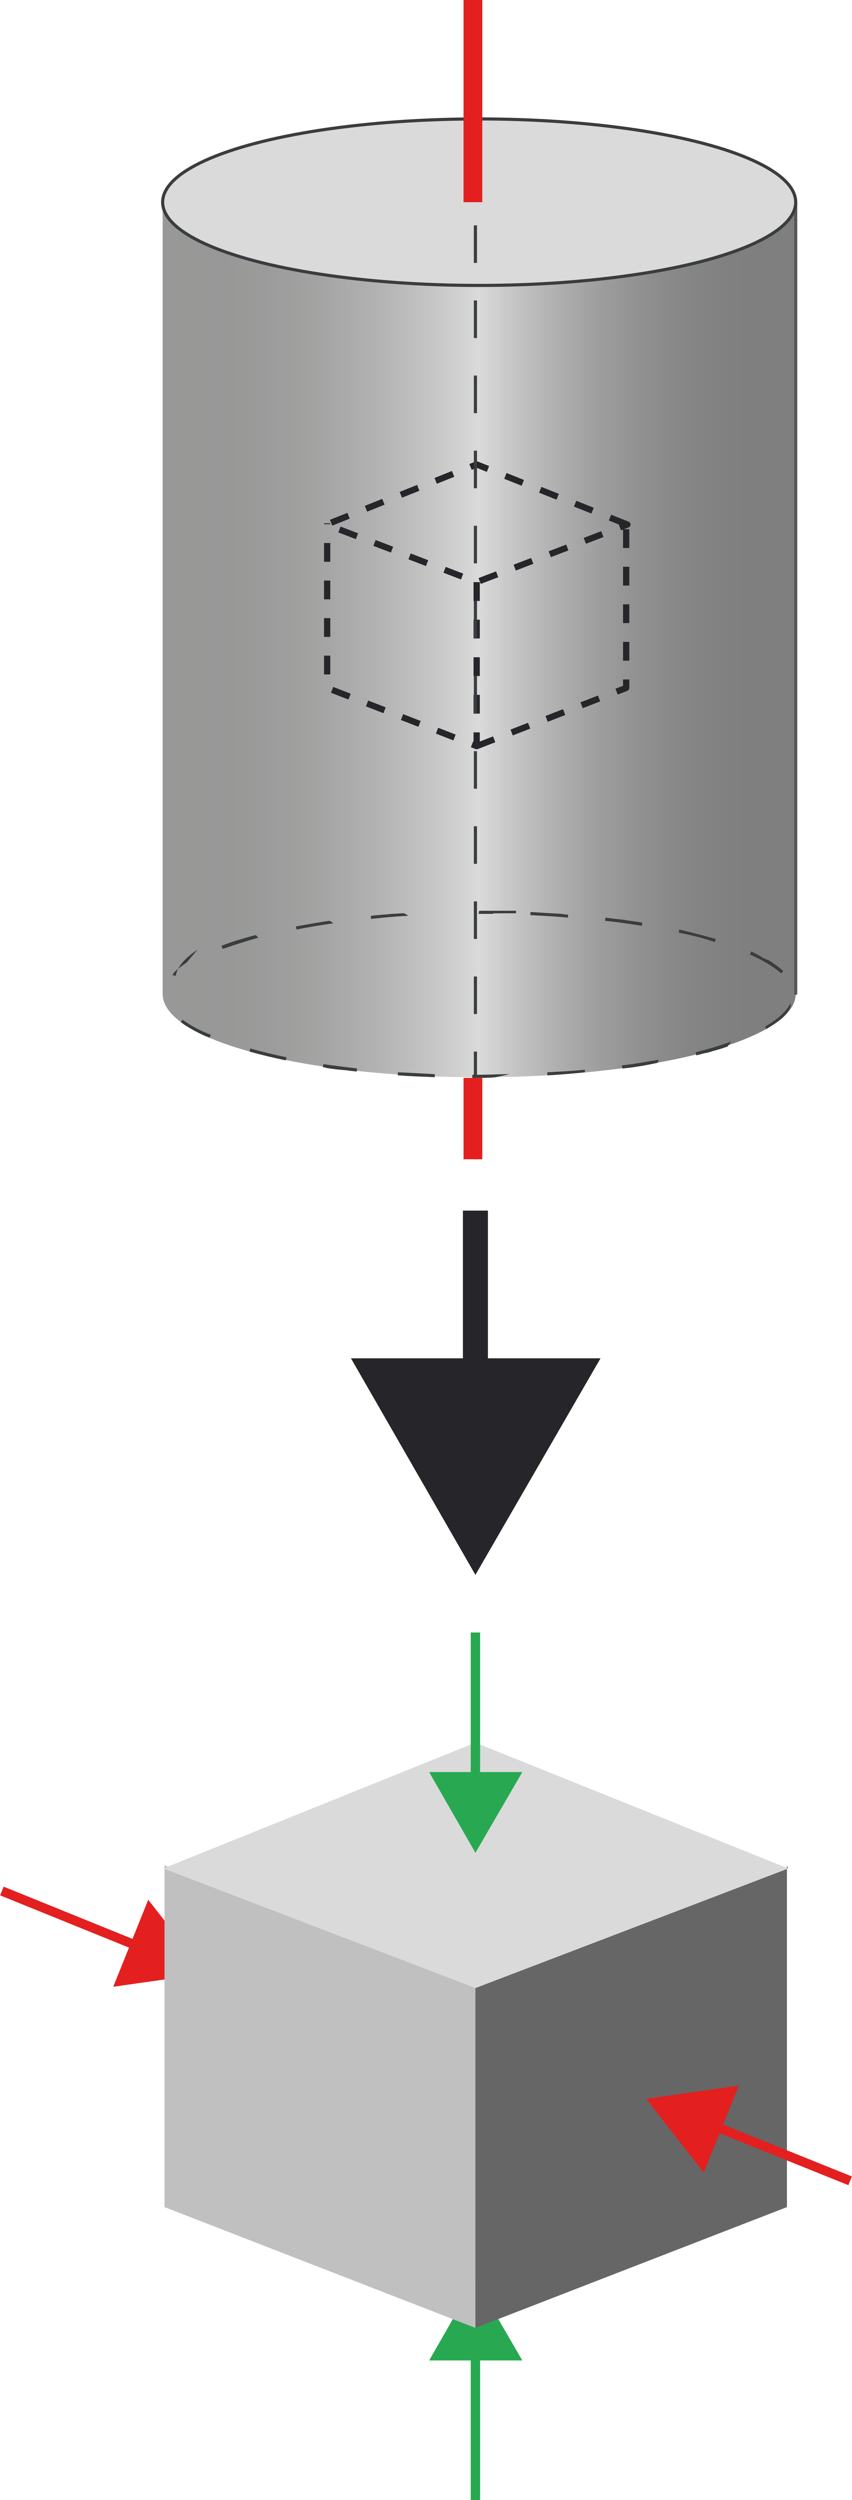
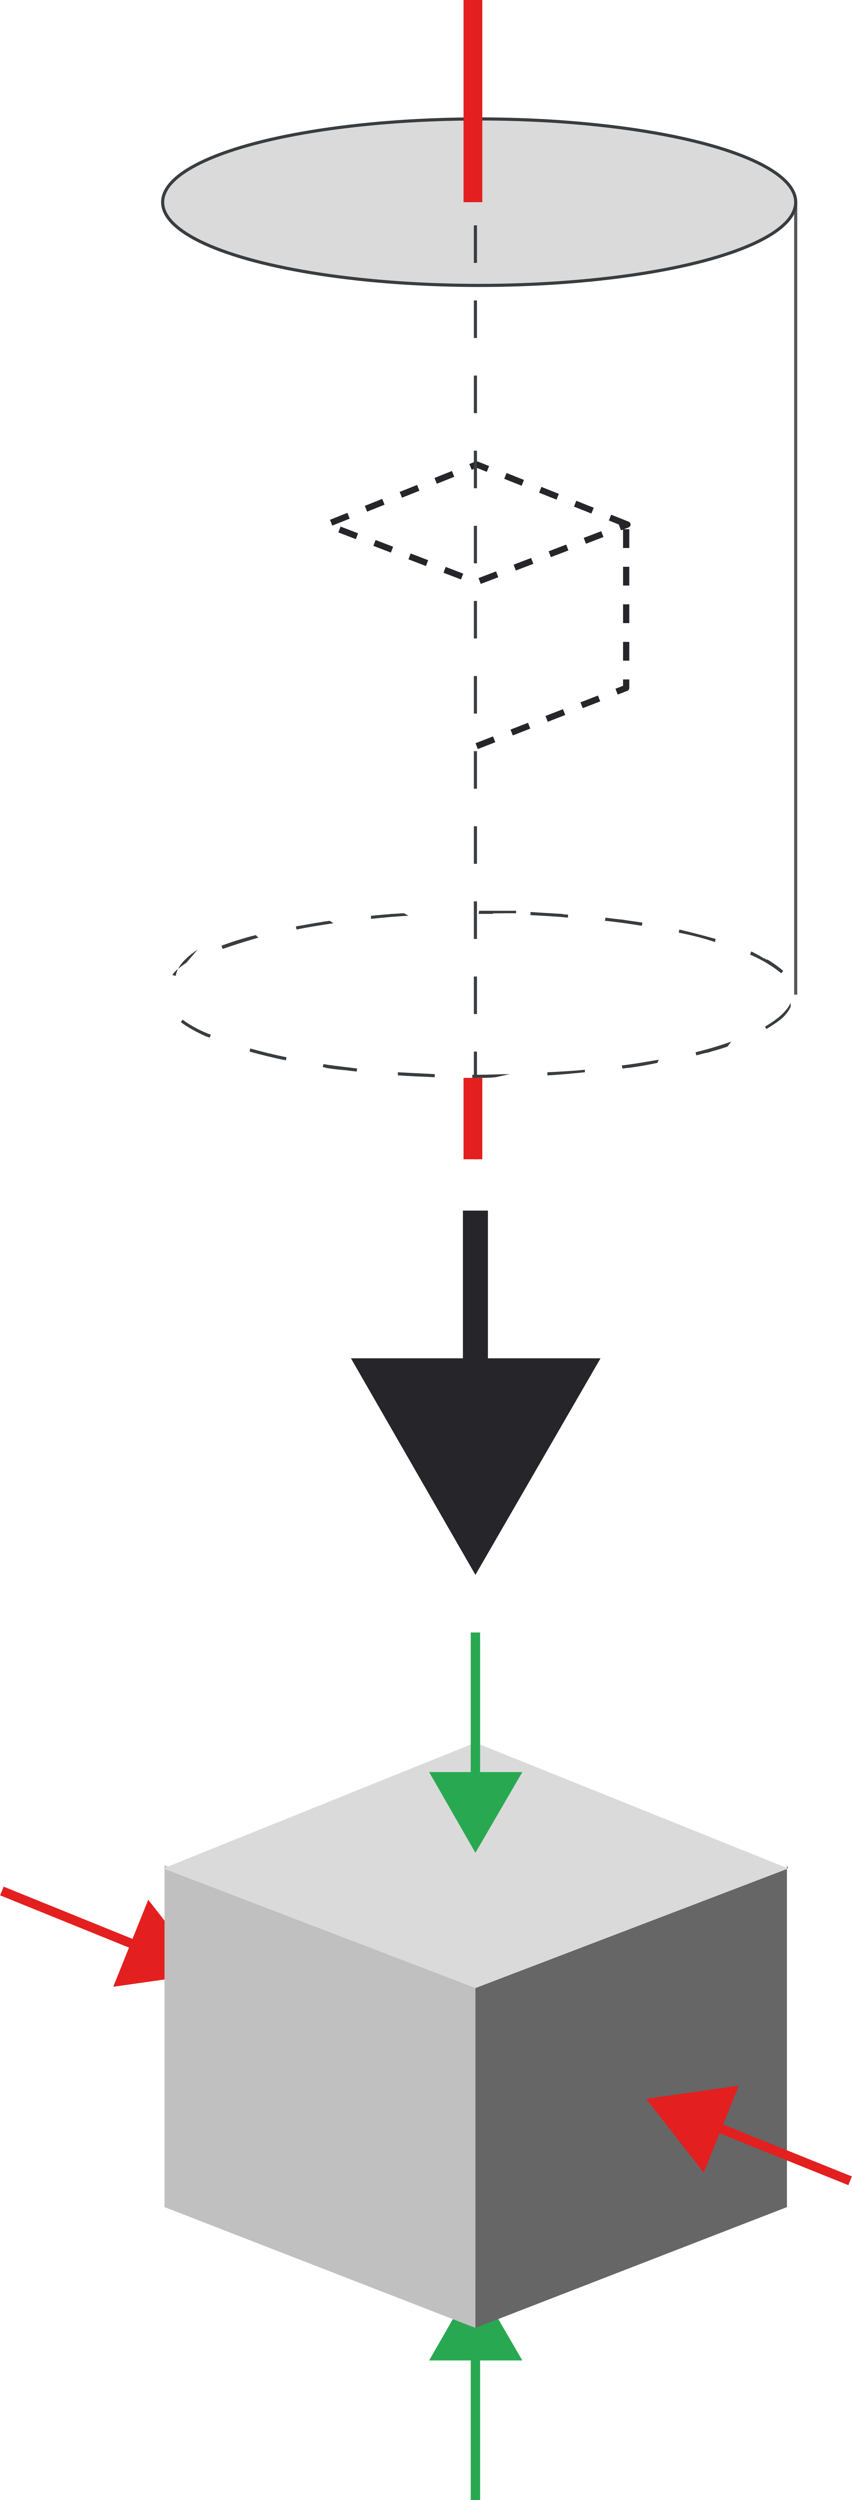
<svg xmlns="http://www.w3.org/2000/svg" version="1.1" id="Layer_3" x="0px" y="0px" viewBox="0 0 136.2 399.4" style="enable-background:new 0 0 136.2 399.4;" xml:space="preserve">
  <style type="text/css">
	.st0{fill:url(#SVGID_1_);}
	.st1{fill:#DADADA;}
	.st2{fill:none;stroke:#575656;stroke-width:0.5;stroke-miterlimit:10;}
	.st3{fill:none;stroke:#393D3F;stroke-width:0.5;stroke-miterlimit:10;}
	.st4{fill:#393D3F;}
	.st5{fill:none;stroke:#28A951;stroke-width:1.5;stroke-miterlimit:10;}
	.st6{fill:#28A951;}
	.st7{fill:none;stroke:#26252A;stroke-linejoin:round;stroke-miterlimit:10;stroke-dasharray:3;}
	.st8{fill:none;stroke:#E41F1F;stroke-width:1.5;stroke-miterlimit:10;}
	.st9{fill:#E41F1F;}
	.st10{fill:#C1C0C0;}
	.st11{fill:#666666;}
	.st12{fill:none;stroke:#26252A;stroke-width:4;stroke-linejoin:round;}
	.st13{fill:#26252A;}
	.st14{fill:none;stroke:#393D3F;stroke-width:0.5;stroke-linejoin:round;stroke-miterlimit:10;stroke-dasharray:6;}
	.st15{fill:none;stroke:#E41F1F;stroke-width:3;stroke-miterlimit:10;}
</style>
  <linearGradient id="SVGID_1_" gradientUnits="userSpaceOnUse" x1="26" y1="304.34" x2="127.2" y2="304.34" gradientTransform="matrix(1 0 0 -1 0 399.89)">
    <stop offset="0" style="stop-color:#323231;stop-opacity:0.5" />
    <stop offset="0.5" style="stop-color:#DADADA" />
    <stop offset="1" style="stop-color:#000000;stop-opacity:0.5" />
  </linearGradient>
-   <path class="st0" d="M127.2,32.3c0-7.4-22.6-13.3-50.6-13.3C48.7,19,26,25,26,32.3l0,0v126.5c0,7.4,22.6,13.3,50.6,13.3  c27.9,0,50.6-6,50.6-13.3V32.3L127.2,32.3z" />
  <ellipse class="st1" cx="76.6" cy="32.3" rx="50.6" ry="13.3" />
  <line class="st2" x1="127.2" y1="32.3" x2="127.2" y2="158.9" />
  <ellipse class="st3" cx="76.6" cy="32.3" rx="50.6" ry="13.3" />
  <g>
    <path class="st4" d="M76.6,145.5L76.6,145.5L76.6,145.5L76.6,145.5C76.5,145.5,76.5,145.5,76.6,145.5   C76.5,145.5,76.5,145.5,76.6,145.5L76.6,145.5L76.6,145.5L76.6,145.5L76.6,145.5L76.6,145.5L76.6,145.5L76.6,145.5L76.6,145.5   L76.6,145.5L76.6,145.5L76.6,145.5L76.6,145.5L76.6,145.5L76.6,145.5L76.6,145.5L76.6,145.5L76.6,145.5L76.6,145.5L76.6,145.5   L76.6,145.5L76.6,145.5L76.6,145.5L76.6,145.5L76.6,145.5L76.6,145.5L76.6,145.5L76.6,145.5L76.6,145.5L76.6,145.5L76.6,145.5   L76.6,145.5L76.6,145.5L76.6,145.5L76.6,145.5L76.6,145.5L76.6,145.5L76.6,145.5L76.6,145.5L76.6,145.5L76.6,145.5L76.6,145.5   L76.6,145.5L76.6,145.5L76.6,145.5L76.6,145.5L76.6,145.5L76.6,145.5L76.6,145.5L76.6,145.5L76.6,145.5L76.6,145.5L76.6,145.5   L76.6,145.5L76.6,145.5L76.6,145.5L76.6,145.5L76.6,145.5L76.6,145.5L76.6,145.5L76.6,145.5L76.6,145.5L76.6,145.5L76.6,145.5   L76.6,145.5L76.6,145.5L76.6,145.5L76.6,145.5L76.6,145.5L76.6,145.5L76.6,145.5L76.6,145.5L76.6,145.5L76.6,145.5L76.6,145.5   L76.6,145.5L76.6,145.5L76.6,145.5L76.6,145.5L76.6,145.5L76.6,145.5L76.6,145.5L76.6,145.5L76.6,145.5L76.6,145.5L76.6,145.5   L76.6,145.5L76.6,145.5L76.6,145.5L76.6,145.5L76.6,145.5L76.6,145.5L76.6,145.5L76.6,145.5L76.6,145.5L76.6,145.5L76.6,145.5   L76.6,145.5L76.6,145.5L76.6,145.5L76.6,145.5L76.6,145.5L76.6,145.5L76.6,145.5L76.6,145.5L76.6,145.5L76.6,145.5L76.6,145.5   L76.6,145.5L76.6,145.5L76.6,145.5L76.6,145.5L76.6,145.5L76.6,145.5L76.6,145.5L76.6,145.5L76.6,145.5L76.6,145.5L76.6,145.5   L76.6,145.5L76.6,145.5L76.6,145.5L76.6,145.5L76.6,145.5L76.6,145.5L76.6,145.5L76.6,145.5L76.6,145.5L76.6,145.5L76.6,145.5   L76.6,145.5L76.6,145.5L76.6,145.5L76.6,145.5L76.6,145.5L76.6,145.5L76.6,145.5L76.6,145.5L76.6,145.5L76.6,145.5L76.6,145.5   L76.6,145.5L76.6,145.5L76.6,145.5L76.6,145.5L76.6,145.5L76.6,145.5L76.6,145.5L76.6,145.5L76.6,145.5L76.6,145.5L76.6,145.5   L76.6,145.5L76.6,145.5L76.6,145.5L76.6,145.5L76.6,145.5L76.6,145.5L76.6,145.5L76.6,145.5L76.6,145.5L76.6,145.5L76.6,145.5   L76.6,145.5L76.6,145.5L76.6,145.5L76.6,145.5L76.6,145.5L76.6,145.5L76.6,145.5L76.6,145.5L76.6,145.5L76.6,145.5L76.6,145.5   L76.6,145.5L76.6,145.5L76.6,145.5L76.6,145.5L76.6,145.5L76.6,145.5L76.6,145.5L76.6,145.5L76.6,145.5L76.6,145.5L76.6,145.5   L76.6,145.5L76.6,145.5L76.6,145.5L76.6,145.5L76.6,145.5L76.6,145.5L76.6,145.5L76.6,145.5L76.6,145.5L76.6,145.5L76.6,145.5   L76.6,145.5L76.6,145.5L76.6,145.5L76.6,145.5L76.6,145.5L76.6,145.5L76.6,145.5L76.6,145.5L76.6,145.5L76.6,145.5L76.6,145.5   L76.6,145.5L76.6,145.5L76.6,145.5L76.6,145.5L76.6,145.5L76.6,145.5L76.6,145.5L76.6,145.5L76.6,145.5L76.6,145.5L76.6,145.5   L76.6,145.5L76.6,145.5L76.6,145.5L76.6,145.5L76.6,145.5L76.6,145.5L76.6,145.5L76.6,145.5L76.6,145.5L76.6,145.5L76.6,145.5   L76.6,145.5L76.6,145.5L76.6,145.5L76.6,145.5L76.6,145.5L76.6,145.5L76.6,145.5L76.6,145.5L76.6,145.5L76.6,145.5L76.6,145.5   L76.6,145.5L76.6,145.5L76.6,145.5L76.6,145.5L76.6,145.5L76.6,145.5L76.6,145.5L76.6,145.5L76.6,145.5L76.6,145.5L76.6,145.5   L76.6,145.5l-0.1,0.5c2-0.1,4-0.1,6-0.1v-0.4H76.6L76.6,145.5z M64.6,145.9c-0.7,0-1.3,0.1-1.9,0.1l0,0l0,0l0,0l0,0l0,0l0,0l0,0   l0,0l0,0l0,0l0,0l0,0l0,0l0,0l0,0l0,0l0,0l0,0l0,0l0,0l0,0l0,0l0,0l0,0l0,0l0,0l0,0l0,0l0,0l0,0c0,0,0,0-0.1,0l0,0l0,0l0,0l0,0l0,0   c-0.7,0.1-1.4,0.1-2.1,0.2l0,0l0,0l0,0l0,0l0,0l0,0l0,0l0,0l0,0l0,0l0,0l0,0l0,0l0,0l0,0l0,0l0,0l0,0l0,0l0,0l0,0l0,0l0,0l0,0l0,0   l0,0c0,0,0,0-0.1,0l0,0c-0.4,0-0.7,0.1-1.1,0.1v0.5c1.9-0.2,3.9-0.4,6-0.5L64.6,145.9L64.6,145.9z M52.7,147.1   c-0.5,0.1-0.9,0.1-1.3,0.2l0,0l0,0l0,0l0,0l0,0l0,0l0,0l0,0l0,0l0,0l0,0l0,0l0,0l0,0l0,0l0,0l0,0l0,0l0,0l0,0l0,0l0,0l0,0l0,0l0,0   l0,0l0,0l0,0l0,0l0,0l0,0l0,0l0,0l0,0l0,0l0,0l0,0l0,0l0,0l0,0c-1.4,0.2-2.8,0.5-4.1,0.7l0.1,0.5c1.9-0.4,3.9-0.7,5.9-1L52.7,147.1   L52.7,147.1z M40.9,149.4c-0.2,0-0.3,0.1-0.5,0.1l0,0l0,0l0,0l0,0l0,0l0,0l0,0l0,0l0,0l0,0l0,0l0,0l0,0l0,0l0,0l0,0l0,0l0,0l0,0   l0,0l0,0l0,0l0,0l0,0l0,0l0,0l0,0l0,0l0,0l0,0l0,0l0,0c-1.8,0.5-3.5,1-5,1.6l0.2,0.5c1.7-0.6,3.6-1.2,5.7-1.8L40.9,149.4   L40.9,149.4z M29.8,153.8c-0.6,0.4-1.1,0.8-1.6,1.2l0,0l0,0l0,0l0,0l0,0l0,0l0,0l0,0l0,0l0,0l0,0l0,0l0,0l0,0l0,0l0,0l0,0l0,0l0,0   l0,0l0,0l0,0l0,0l0,0l0,0l0,0l0,0l0,0l0,0l0,0l0,0l0,0l0,0l0,0l0,0l0,0l0,0l0,0l0,0l0,0l0,0l0,0l0,0l0,0l0,0l0,0l0,0l0,0l0,0l0,0   l0,0l0,0l0,0l0,0l0,0l0,0l0,0l0,0l0,0l0,0l0,0l0,0l0,0l0,0l0,0l0,0l0,0l0,0l0,0l0,0l0,0l0,0l0,0l0,0l0,0l0,0l0,0l0,0l0,0l0,0l0,0   l0,0l0,0l0,0l0,0l0,0l0,0l0,0l0,0l0,0l0,0l0,0l0,0l0,0l0,0l0,0l0,0l0,0l0,0l0,0l0,0l0,0l0,0l0,0l0,0l0,0l0,0l0,0l0,0l0,0l0,0l0,0   l0,0l0,0l0,0l0,0l0,0l0,0l0,0l0,0l0,0l0,0l0,0l0,0l0,0l0,0l0,0l0,0l0,0l0,0l0,0l0,0l0,0l0,0l0,0l0,0l0,0l0,0l0,0l0,0l0,0l0,0l0,0   l0,0l0,0l0,0l0,0l0,0l0,0l0,0l0,0l0,0l0,0l0,0l0,0l0,0l0,0l0,0l0,0l0,0l0,0l0,0l0,0l0,0l0,0l0,0l0,0l0,0c0,0,0,0-0.1,0.1l0,0   c-0.2,0.2-0.4,0.4-0.5,0.6l0,0l0,0l0,0c0,0,0,0,0,0.1l0,0l0,0l0,0l0,0l0,0l0,0l0,0l0,0l0,0l0,0l0,0l0,0l0,0l0,0l0,0l0,0l0,0l0,0   l0,0l0,0l0,0l0,0l0,0l0,0l0,0l0,0l0,0l0,0l0,0l0,0l0,0l0,0l0,0l0,0l0,0l0,0l0,0l0,0l0,0l0,0l0,0l0,0l0,0l0,0l0,0l0,0l0,0l0,0l0,0   l0,0l0,0l0,0l0,0l0,0l0,0l0,0l0,0l0,0l0,0l0,0l0,0l0,0l0,0l0,0l0,0l0,0l0,0l0,0l0,0l0,0l0,0l0,0l0,0l0,0l0,0l0,0l0,0l0,0l0,0l0,0   l0,0l0,0l0,0l0,0l0,0l0,0l0,0l0,0l0,0l0,0l0,0l0,0l0,0l0,0l0,0l0,0l0,0l0,0l0,0l0,0l0,0l0,0l0,0l0,0l0,0l0,0l0,0l0,0l0,0l0,0l0,0   l0,0l0,0l0,0l0,0l0,0l0,0l0,0l0,0l0,0l0,0l0,0l0,0l0,0l0,0l0,0l0,0l0,0l0,0l0,0l0,0l0,0l0,0l0,0l0,0l0,0l0,0l0,0l0,0l0,0l0,0l0,0   l0,0l0,0l0,0l0,0l0,0l0,0l0,0l0,0l0,0l0,0l0,0l0,0l0,0l0,0l0,0l0,0l0,0l0,0l0,0l0,0l0,0l0,0l0,0l0,0l0,0l0,0l0,0l0,0l0,0l0,0l0,0   l0,0l0,0l0,0l0,0l0,0l0,0l0,0l0,0l0,0l0,0l0,0l0,0l0,0l0,0l0,0l0,0l0,0l0,0l0,0l0,0l0,0l0,0l0,0l0,0l0,0l0,0l0,0l0,0l0,0l0,0l0,0   l0,0l0,0l0,0l0,0l0,0l0,0l0,0l0,0l0,0l0,0l0,0l0,0l0,0l0,0l0,0l0,0l0,0l0,0l0,0l0,0l0,0l0,0l0,0l0,0l0,0l0,0l0,0l0,0l0,0l0,0l0,0   l0,0l0,0l0,0l0,0l0,0l0,0l0,0l0,0l0,0l0,0l0,0l0,0l0,0l0,0l0,0l0,0l0,0l0,0l0,0l0,0l0,0l0,0l0,0l0,0l0,0l0,0l0,0l0,0l0,0l0,0l0,0   l0,0l0,0l0,0l0,0l0,0l0,0l0,0l0,0l0,0l0,0l0,0l0,0l0,0l0,0l0,0l0,0l0,0l0,0l0,0l0,0l0,0l0,0l0,0l0,0l0,0l0,0l0,0l0,0l0,0l0,0l0,0   l0,0l0,0l0,0l0,0l0,0l0,0l0,0l0,0l0,0l0,0l0,0l0,0l0,0l0,0l0,0l0,0l0,0l0,0l0,0l0,0l0,0l0,0l0,0l0,0l0,0l0,0l0,0l0,0l0,0l0,0l0,0   l0,0l0,0l0,0l0,0l0,0l0,0l0,0l0,0l0,0l0,0l0,0l0,0l0,0l0,0l0,0l0,0l0,0l0,0l0,0l0,0l0,0l0,0l0,0l0,0l0,0l0,0l0,0l0,0l0,0l0,0l0,0   l0,0l0,0l0,0l0,0l0,0l0,0l0,0l0,0l0,0l0,0l0,0l0,0l0,0l0,0l0,0l0,0l0,0l0,0l0,0l0,0l0,0l0,0l0,0l0,0l0,0l0,0l0,0l0,0l0,0l0,0l0,0   l0,0l0,0l0,0l0,0l0,0l0,0l0,0l0,0l0,0l0,0l0,0l0,0l0,0l0,0l0,0l0,0l0,0l0,0l0,0l0,0l0,0l0,0l0,0l0,0l0,0l0,0l0,0l0,0l0,0l0,0l0,0   l0,0l0,0l0,0l0,0l0,0l0,0l0,0l0,0l0,0l0,0l0,0l0,0l0,0l0,0l0,0l0,0l0,0l0,0l0,0l0,0l0,0l0,0l0,0l0,0l0,0l0,0l0,0l0,0l0,0l0,0l0,0   l0,0l0,0l0,0l0,0l0,0l0,0l0,0l0,0l0,0l0,0l0,0l0,0l0,0l0,0l0,0l0,0l0,0l0,0l0,0l0,0l0,0l0,0l0,0l0,0l0,0l0,0l0,0l0,0l0,0l0,0l0,0   l0,0l0,0l0,0l0,0l0,0l0,0l0,0l0,0l0,0l0,0l0,0l0,0l0,0l0.5,0.1c0.2-1.4,1.4-2.8,3.5-4.2L29.8,153.8L29.8,153.8z M29.2,162.9   l-0.3,0.4c1.1,0.8,2.5,1.6,4.1,2.3l0,0l0,0l0,0h0.1l0,0l0,0l0,0l0,0l0,0l0,0l0,0l0,0l0,0l0,0l0,0l0,0l0,0l0,0l0,0l0,0l0,0l0,0l0,0   l0,0l0,0l0,0l0,0l0,0l0,0l0,0l0,0l0,0l0,0l0,0l0,0l0,0l0,0l0,0l0,0l0,0l0,0l0,0l0,0l0,0l0,0l0,0l0,0l0,0l0,0l0,0l0,0l0,0l0,0l0,0   l0,0l0,0l0,0l0,0l0,0l0,0l0,0l0,0l0,0l0,0l0,0l0,0l0,0l0,0l0,0l0,0l0,0l0,0l0,0l0,0l0,0l0,0l0,0l0,0l0,0l0,0l0,0l0,0l0,0l0,0l0,0   l0,0l0,0l0,0l0,0l0,0l0,0l0,0l0,0l0,0l0,0l0,0c0.1,0.1,0.3,0.1,0.4,0.2l0.2-0.5C32.3,164.8,30.5,163.9,29.2,162.9L29.2,162.9z    M40,167.5l-0.1,0.5c1.8,0.5,3.8,1,5.8,1.4l0.1-0.5C43.8,168.5,41.8,168,40,167.5L40,167.5z M51.7,170l-0.1,0.5   c0.2,0,0.3,0,0.5,0.1l0,0l0,0l0,0l0,0l0,0l0,0l0,0l0,0l0,0l0,0l0,0l0,0l0,0l0,0c1.1,0.2,2.2,0.3,3.4,0.4l0,0l0,0l0,0l0,0l0,0l0,0   l0,0l0,0l0,0l0,0l0,0l0,0l0,0l0,0l0,0l0,0l0,0l0,0l0,0l0,0l0,0l0,0l0,0l0,0l0,0l0,0l0,0l0,0l0,0l0,0l0,0l0,0c0.5,0.1,1,0.1,1.5,0.2   l0.1-0.5C55.6,170.5,53.6,170.3,51.7,170L51.7,170z M63.6,171.3v0.5c0.6,0,1.2,0.1,1.8,0.1l0,0l0,0l0,0l0,0l0,0l0,0l0,0l0,0l0,0   l0,0l0,0l0,0c1.3,0.1,2.7,0.1,4.1,0.2v-0.5C67.6,171.5,65.6,171.4,63.6,171.3L63.6,171.3z M81.5,171.6c-1.6,0-3.3,0.1-4.9,0.1   c-0.4,0-0.7,0-1.1,0v0.5c0.1,0,0.2,0,0.2,0l0,0l0,0l0,0l0,0c0.2,0,0.4,0,0.6,0l0,0l0,0l0,0l0,0l0,0l0,0l0,0l0,0l0,0l0,0l0,0l0,0   l0,0l0,0l0,0l0,0l0,0l0,0l0,0l0,0l0,0l0,0l0,0l0,0l0,0l0,0l0,0l0,0l0,0l0,0l0,0l0,0l0,0l0,0l0,0l0,0l0,0l0,0l0,0l0,0l0,0l0,0l0,0   l0,0l0,0l0,0l0,0l0,0l0,0l0,0l0,0l0,0l0,0l0,0l0,0l0,0l0,0l0,0l0,0l0,0l0,0l0,0l0,0l0,0l0,0l0,0l0,0l0,0l0,0l0,0l0,0l0,0l0,0l0,0   l0,0l0,0l0,0l0,0l0,0l0,0l0,0l0,0l0,0l0,0l0,0l0,0l0,0l0,0l0,0l0,0l0,0l0,0l0,0l0,0l0,0l0,0l0,0l0,0l0,0l0,0l0,0l0,0l0,0l0,0l0,0   l0,0l0,0l0,0l0,0l0,0l0,0l0,0l0,0l0,0l0,0l0,0c1,0,1.9,0,2.9-0.1L81.5,171.6L81.5,171.6z M93.5,170.9c-1.9,0.2-4,0.3-6,0.4v0.5   c2-0.1,4-0.3,6-0.5V170.9L93.5,170.9z M105.3,169.3c-1.9,0.3-3.9,0.7-5.9,0.9l0.1,0.5c0.3,0,0.7-0.1,1-0.1l0,0l0,0l0,0l0,0l0,0l0,0   l0,0l0,0l0,0l0,0l0,0l0,0l0,0l0,0l0,0l0,0l0,0l0,0l0,0l0,0l0,0l0,0c1.6-0.2,3.2-0.5,4.6-0.8L105.3,169.3L105.3,169.3z M116.9,166.4   c-1.7,0.6-3.6,1.2-5.7,1.7l0.1,0.5c0.5-0.1,1.1-0.3,1.6-0.4l0,0c0,0,0,0,0.1,0l0,0l0,0l0,0l0,0l0,0l0,0l0,0l0,0l0,0l0,0l0,0l0,0   l0,0l0,0l0,0l0,0l0,0l0,0l0,0l0,0l0,0l0,0l0,0l0,0l0,0l0,0l0,0l0,0l0,0l0,0l0,0l0,0l0,0l0,0l0,0l0,0l0,0l0,0l0,0l0,0l0,0l0,0l0,0   l0,0l0,0l0,0l0,0l0,0l0,0l0,0l0,0l0,0l0,0l0,0l0,0l0,0c0.5-0.1,0.9-0.3,1.4-0.4l0,0l0,0l0,0l0,0l0,0l0,0l0,0l0,0l0,0l0,0l0,0l0,0   l0,0l0,0l0,0l0,0l0,0l0,0l0,0l0,0l0,0l0,0l0,0l0,0l0,0l0,0l0,0l0,0l0,0l0,0l0,0l0,0l0,0l0,0l0,0l0,0l0,0l0,0l0,0l0,0l0,0l0,0l0,0   l0,0l0,0l0,0l0,0l0,0l0,0l0,0l0,0l0,0l0,0l0,0l0,0l0,0l0,0l0,0l0,0l0,0l0,0l0,0c0.7-0.2,1.3-0.4,1.9-0.6L116.9,166.4L116.9,166.4z    M126.4,160.2c-0.6,1.3-2,2.6-4.1,3.8l0.2,0.4c1-0.6,1.9-1.2,2.6-1.8l0,0l0,0l0,0c0,0,0,0,0.1-0.1l0,0l0,0l0,0l0,0l0,0l0,0l0,0l0,0   l0,0l0,0l0,0l0,0l0,0l0,0l0,0l0,0l0,0l0,0l0,0l0,0l0,0l0,0l0,0l0,0l0,0l0,0l0,0l0,0l0,0l0,0l0,0l0,0l0,0l0,0l0,0l0,0l0,0l0,0l0,0   l0,0l0,0l0,0l0,0l0,0l0,0l0,0l0,0l0,0l0,0l0,0l0,0l0,0l0,0l0,0l0,0l0,0l0,0l0,0l0,0l0,0l0,0l0,0l0,0l0,0l0,0l0,0l0,0l0,0l0,0l0,0   l0,0l0,0l0,0l0,0l0,0l0,0l0,0l0,0l0,0l0,0l0,0l0,0l0,0l0,0l0,0l0,0l0,0l0,0l0,0l0,0l0,0l0,0l0,0l0,0l0,0l0,0l0,0l0,0l0,0l0,0l0,0   l0,0l0,0l0,0l0,0l0,0l0,0l0,0l0,0l0,0l0,0l0,0l0,0l0,0l0,0l0,0l0,0l0,0l0,0l0,0l0,0l0,0l0,0l0,0l0,0l0,0l0,0l0,0c0,0,0,0,0.1-0.1   l0,0c0.5-0.5,0.9-1.1,1.1-1.6L126.4,160.2L126.4,160.2z M120.1,152l-0.2,0.5c2.1,0.9,3.8,2,5,3l0.3-0.4l0,0l0,0l0,0l0,0l0,0l0,0   l0,0l0,0l0,0l0,0l0,0l0,0l0,0l0,0l0,0l0,0l0,0l0,0l0,0l0,0l0,0l0,0l0,0l0,0l0,0l0,0l0,0l0,0l0,0c-0.7-0.6-1.5-1.2-2.5-1.8l0,0   c0,0,0,0-0.1,0l0,0l0,0l0,0c0,0,0,0-0.1,0l0,0c-0.1-0.1-0.3-0.2-0.4-0.2l0,0C121.3,152.6,120.7,152.3,120.1,152L120.1,152z    M108.6,148.5l-0.1,0.5c2.1,0.4,4,0.9,5.8,1.5l0.1-0.5C112.6,149.5,110.7,149,108.6,148.5L108.6,148.5z M96.8,146.6l-0.1,0.5   c2,0.2,4,0.5,5.9,0.8l0.1-0.5c-1.1-0.2-2.2-0.3-3.3-0.5l0,0l0,0l0,0l0,0l0,0l0,0l0,0l0,0l0,0l0,0l0,0l0,0l0,0l0,0l0,0l0,0l0,0l0,0   l0,0l0,0c0,0,0,0-0.1,0l0,0C98.3,146.8,97.6,146.7,96.8,146.6L96.8,146.6z M84.8,145.7v0.5c2,0.1,4,0.2,6,0.4v-0.5   c-0.3,0-0.6,0-1-0.1l0,0l0,0l0,0l0,0l0,0l0,0l0,0l0,0l0,0l0,0l0,0l0,0l0,0l0,0l0,0l0,0l0,0l0,0l0,0l0,0   C88,145.9,86.4,145.8,84.8,145.7L84.8,145.7z M76.6,145.5v0.5c0.7,0,1.4,0,2.2,0v-0.5c-0.2,0-0.3,0-0.5,0l0,0l0,0l0,0l0,0l0,0l0,0   l0,0l0,0l0,0l0,0l0,0l0,0l0,0l0,0l0,0l0,0l0,0l0,0l0,0l0,0l0,0l0,0l0,0l0,0l0,0l0,0l0,0l0,0l0,0l0,0c0,0,0,0-0.1,0l0,0l0,0l0,0   c0,0,0,0-0.1,0l0,0l0,0l0,0c0,0,0,0-0.1,0l0,0l0,0l0,0c0,0,0,0-0.1,0l0,0l0,0l0,0c0,0,0,0-0.1,0l0,0l0,0l0,0l0,0l0,0l0,0l0,0l0,0   l0,0l0,0l0,0l0,0l0,0l0,0l0,0l0,0l0,0l0,0l0,0l0,0l0,0l0,0l0,0l0,0l0,0l0,0l0,0l0,0l0,0l0,0l0,0l0,0l0,0l0,0l0,0l0,0l0,0H76.6   C76.7,145.5,76.7,145.5,76.6,145.5C76.7,145.5,76.7,145.5,76.6,145.5C76.7,145.5,76.7,145.5,76.6,145.5   C76.7,145.5,76.7,145.5,76.6,145.5C76.7,145.5,76.6,145.5,76.6,145.5L76.6,145.5L76.6,145.5z" />
  </g>
  <g>
    <g>
      <line class="st5" x1="76" y1="399.4" x2="76" y2="375" />
      <g>
        <polygon class="st6" points="83.5,377.1 76,364.2 68.6,377.1    " />
      </g>
    </g>
  </g>
-   <polyline class="st7" points="76.2,93 76.2,119.2 52.3,109.9 52.3,83.6 " />
  <polyline class="st7" points="76.2,119.2 100.1,109.9 100.1,83.6 " />
  <g>
    <g>
      <line class="st8" x1="0.3" y1="302.1" x2="23" y2="311.3" />
      <g>
        <polygon class="st9" points="18.1,317.4 32.9,315.3 23.7,303.5    " />
      </g>
    </g>
  </g>
  <polygon class="st7" points="100.3,83.8 76.2,74.2 52.2,83.8 76.2,93 " />
  <polyline class="st10" points="76,317.6 76,371.9 26.3,352.6 26.3,298 " />
  <polyline class="st11" points="125.8,298 125.8,352.6 76,371.9 76,317.6 126,298.5 " />
  <polygon class="st1" points="126,298.5 76,278.4 26.1,298.5 76,317.6 " />
  <g>
    <g>
      <line class="st12" x1="76" y1="193.4" x2="76" y2="222.9" />
      <g>
        <g>
          <polygon class="st13" points="56.1,217 76,251.6 96,217     " />
        </g>
      </g>
    </g>
  </g>
  <g>
    <g>
      <line class="st5" x1="76" y1="260.8" x2="76" y2="285.3" />
      <g>
        <polygon class="st6" points="68.6,283.1 76,296 83.5,283.1    " />
      </g>
    </g>
  </g>
  <g>
    <g>
      <line class="st8" x1="113.3" y1="339.3" x2="135.9" y2="348.4" />
      <g>
        <polygon class="st9" points="112.5,347.1 103.3,335.3 118.1,333.2    " />
      </g>
    </g>
  </g>
  <line class="st14" x1="76" y1="0" x2="76" y2="185.2" />
  <line class="st15" x1="75.6" y1="0" x2="75.6" y2="32.3" />
  <line class="st15" x1="75.6" y1="172.2" x2="75.6" y2="185.2" />
</svg>